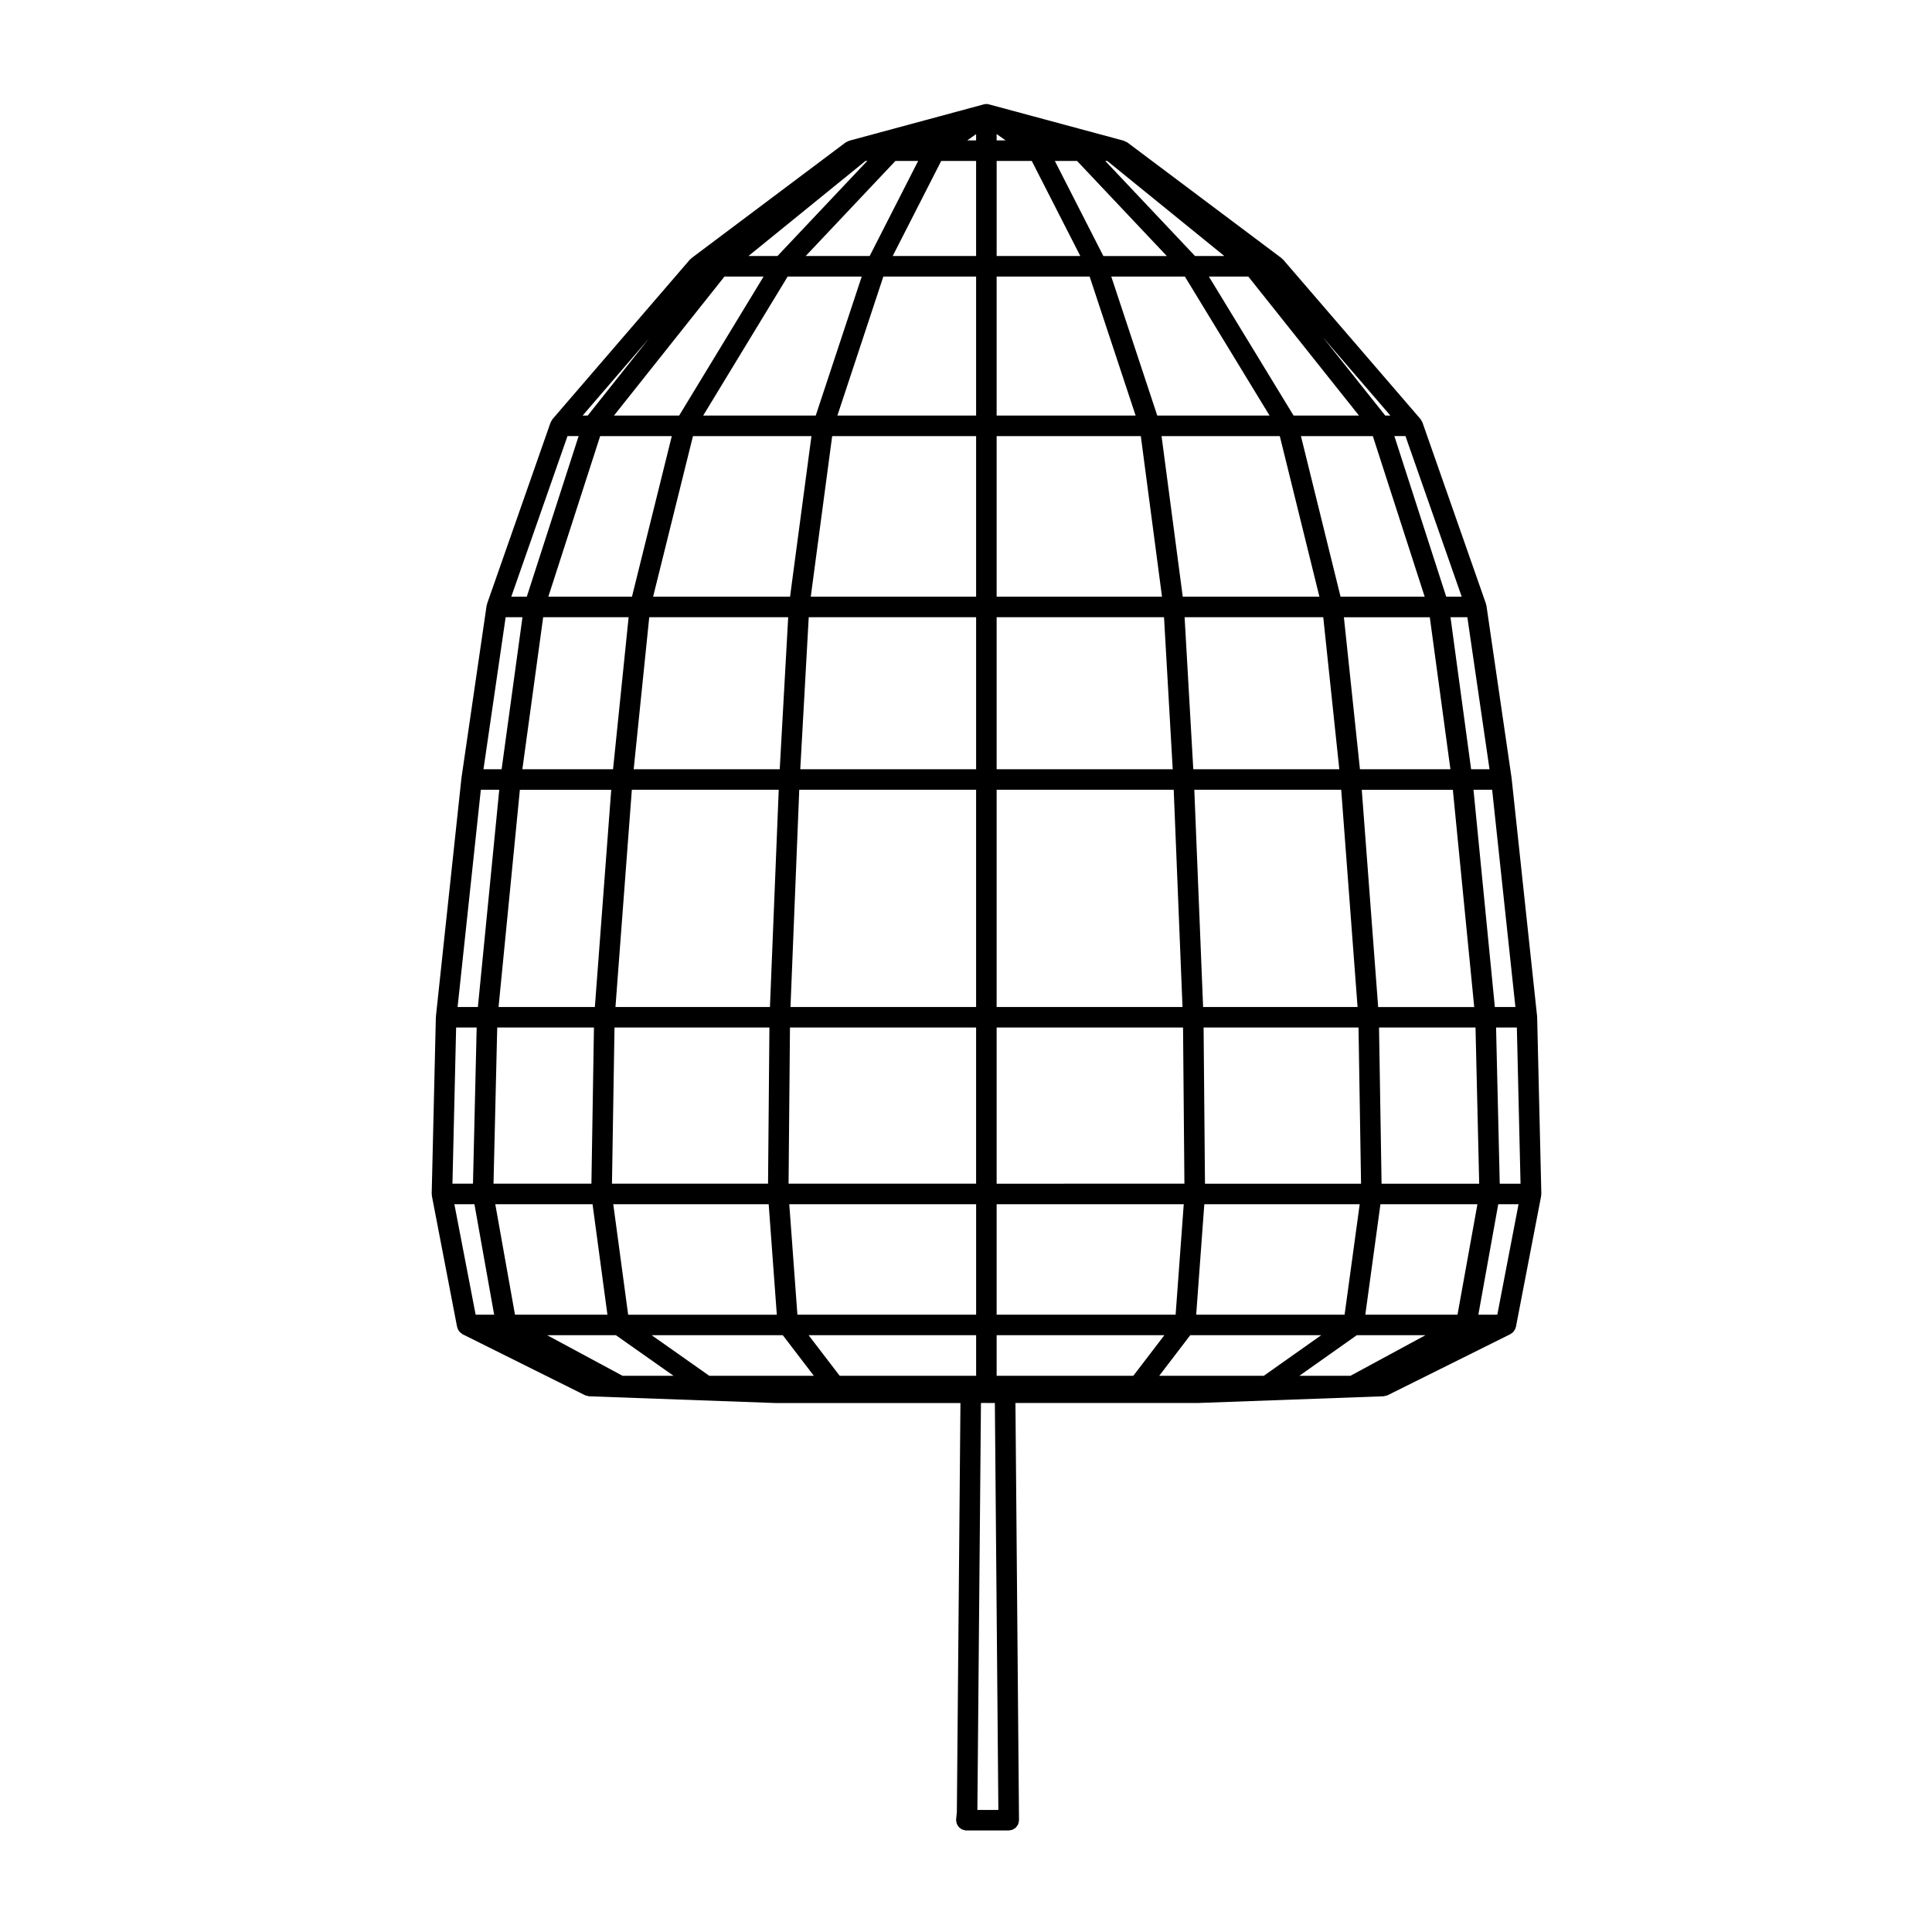
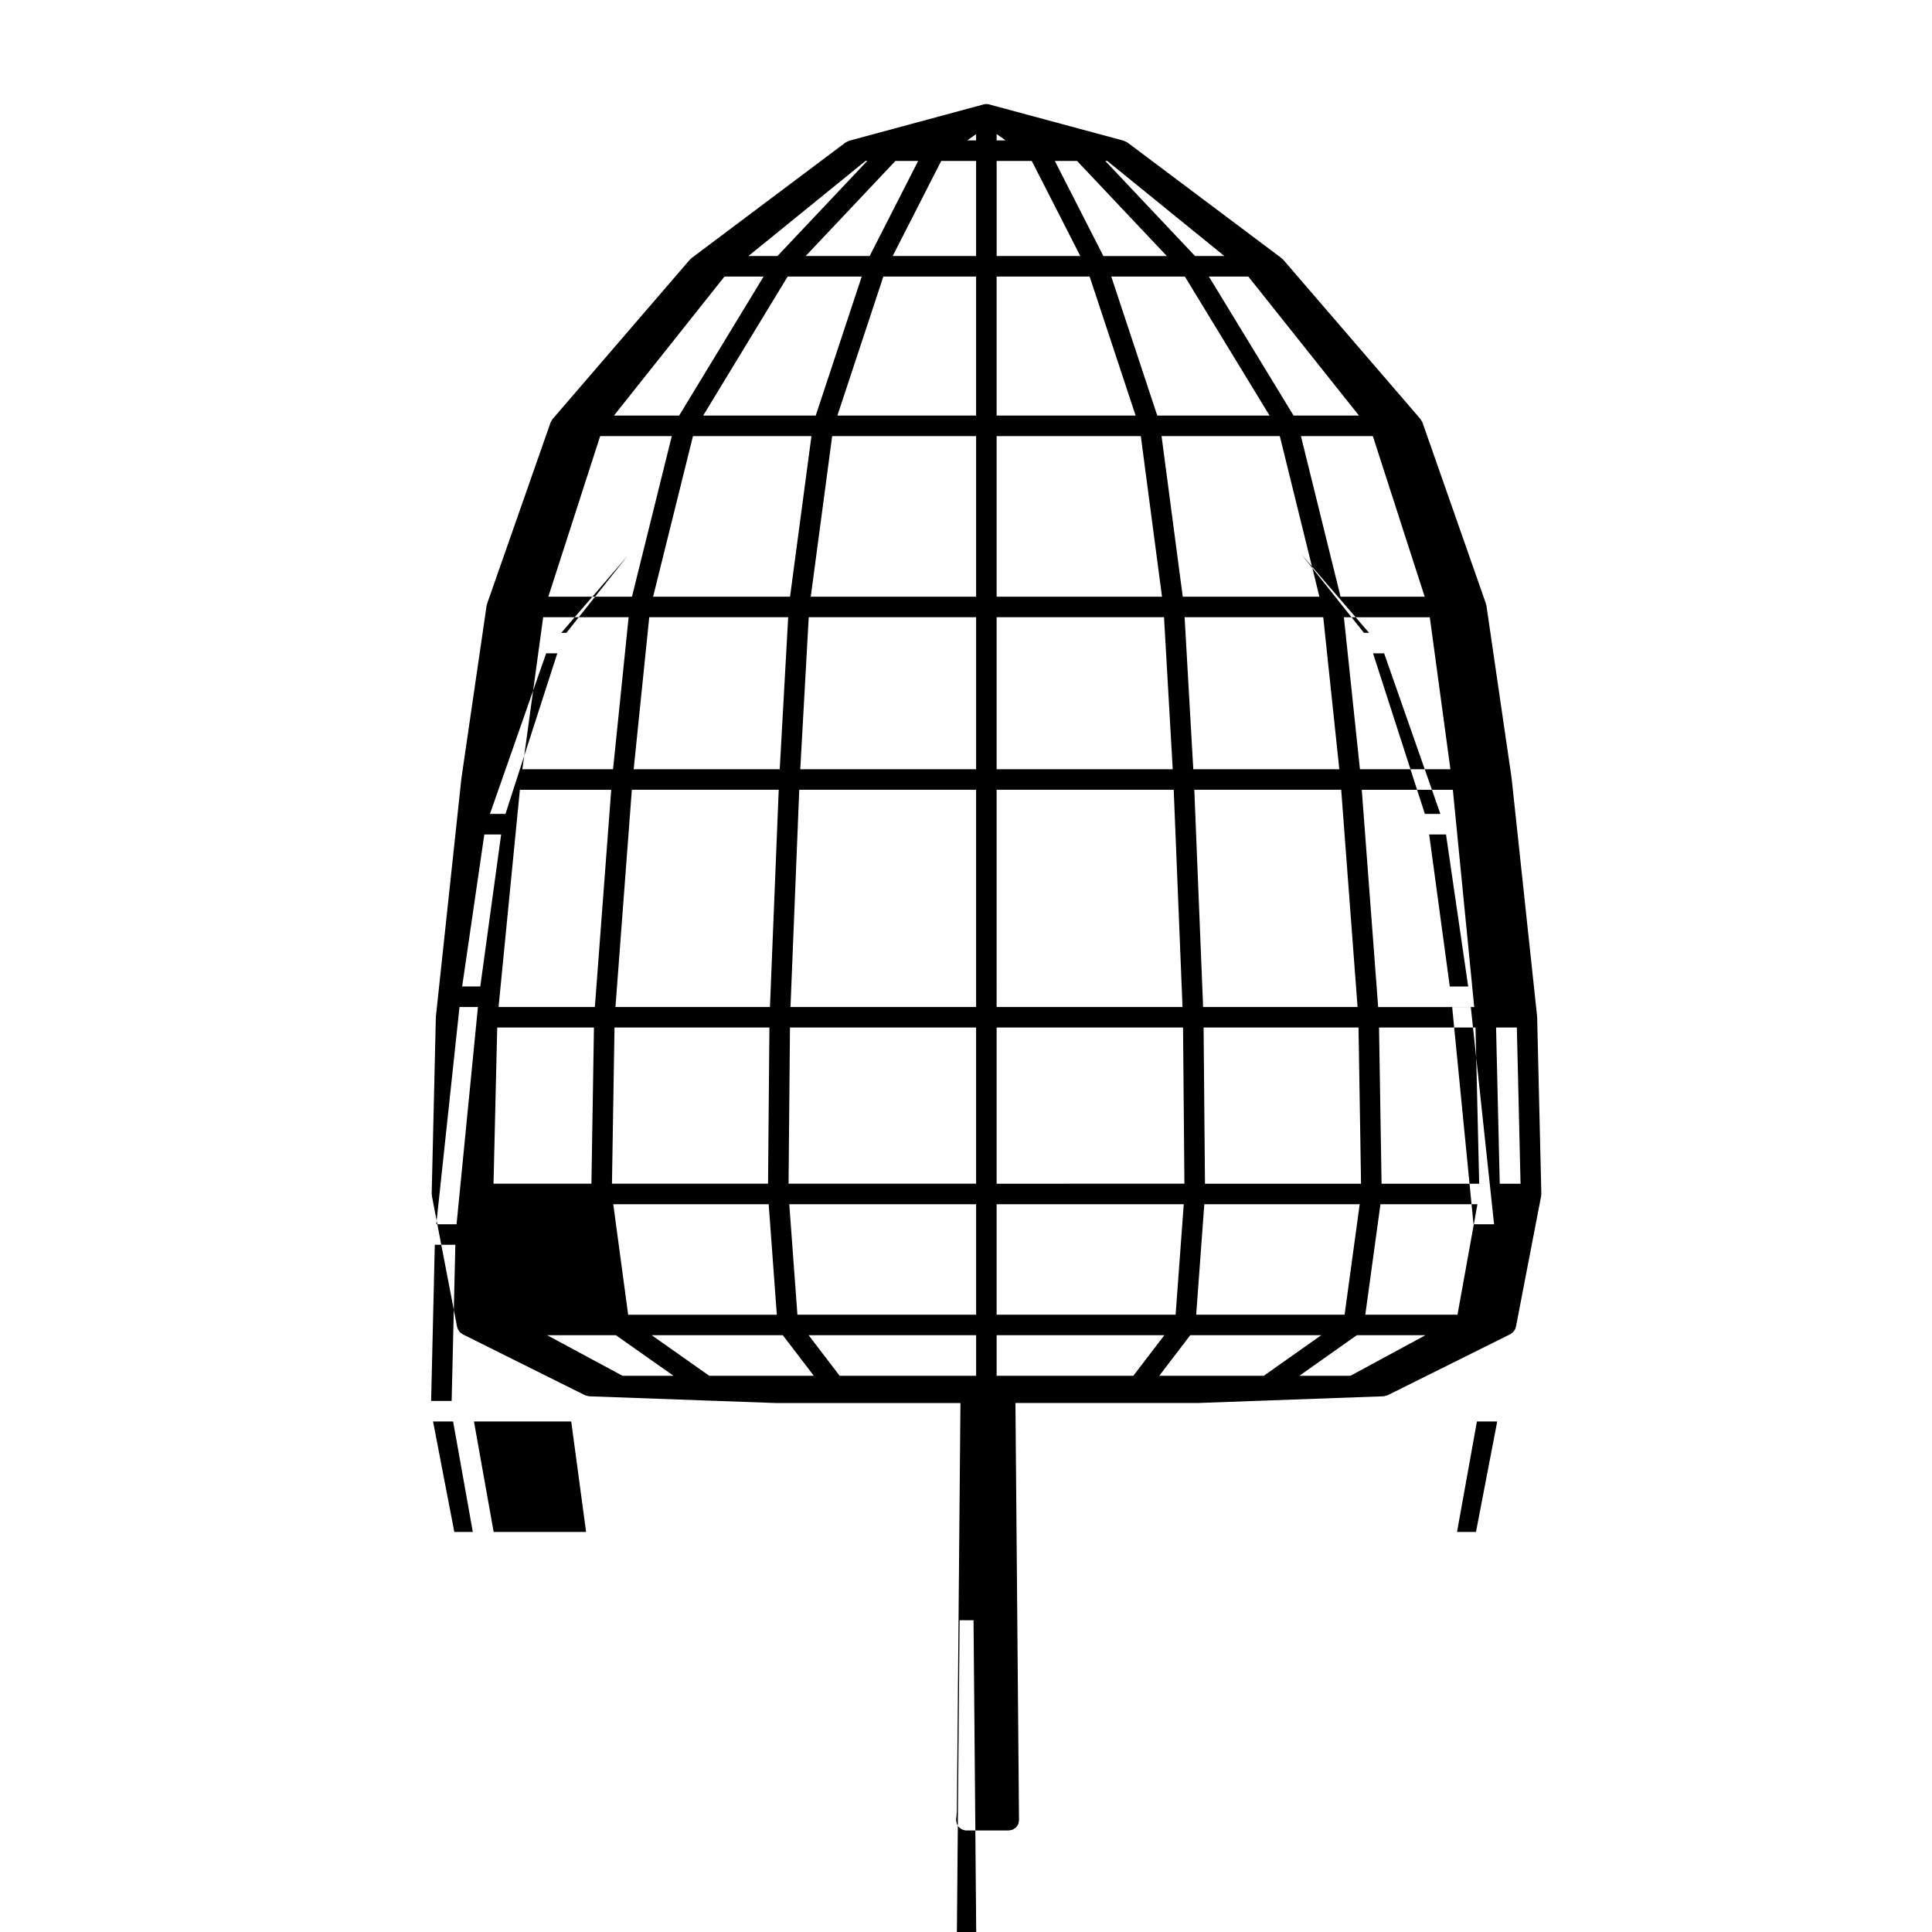
<svg xmlns="http://www.w3.org/2000/svg" fill="#000000" width="800px" height="800px" version="1.1" viewBox="144 144 512 512">
-   <path d="m299.02 513.74c0.016 0.012 0.02 0 0.039 0.012 0.023 0.02 0.051 0.031 0.082 0.031 0.156 0.082 0.328 0.09 0.504 0.125 0.168 0.051 0.316 0.117 0.5 0.125l49.379 1.785h0.105 48.898l-0.949 108.33-0.191 1.969c-0.012 0.051 0.016 0.09 0.016 0.137-0.012 0.051-0.031 0.09-0.031 0.125 0 0.137 0.059 0.258 0.082 0.383 0.031 0.188 0.051 0.371 0.105 0.539 0.07 0.176 0.156 0.312 0.25 0.453 0.09 0.156 0.172 0.309 0.289 0.434s0.258 0.227 0.398 0.324c0.137 0.105 0.277 0.215 0.434 0.297 0.145 0.082 0.324 0.105 0.5 0.156 0.141 0.031 0.258 0.105 0.406 0.117 0.09 0 0.168 0.012 0.266 0.012h11.219 0.02c0.188 0 0.332-0.07 0.516-0.102 0.176-0.039 0.371-0.051 0.535-0.117 0.133-0.059 0.238-0.168 0.359-0.246 0.172-0.105 0.359-0.195 0.516-0.344 0.082-0.09 0.117-0.195 0.191-0.297 0.137-0.188 0.293-0.352 0.379-0.57 0.066-0.145 0.066-0.312 0.102-0.465 0.039-0.195 0.109-0.371 0.109-0.578v-0.012-0.02l-0.945-110.53h43.953 0.105 4.09 0.102l49.312-1.785c0.18-0.012 0.332-0.082 0.5-0.125 0.168-0.039 0.344-0.051 0.504-0.125 0.031 0 0.059-0.012 0.09-0.031 0.004-0.012 0.02 0 0.02-0.012l32.5-16.176c0.07-0.039 0.105-0.102 0.176-0.145 0.145-0.09 0.301-0.176 0.434-0.297 0.059-0.059 0.105-0.105 0.168-0.168 0.066-0.07 0.105-0.145 0.156-0.215 0.105-0.125 0.188-0.258 0.262-0.402 0.047-0.09 0.09-0.168 0.121-0.258 0.031-0.082 0.047-0.156 0.07-0.238 0.016-0.082 0.055-0.125 0.074-0.207l6.688-34.707c0.012-0.09-0.016-0.176-0.012-0.266 0.012-0.082 0.055-0.156 0.055-0.246 0-0.012-0.004-0.02-0.004-0.039 0 0 0.004-0.012 0.004-0.031l-1.109-46.82c0-0.051-0.02-0.09-0.02-0.125s0.012-0.07 0.004-0.105l-6.746-63.008c0-0.02-0.012-0.031-0.016-0.039 0-0.031 0.004-0.039 0.004-0.059l-6.672-45.727c-0.02-0.09-0.074-0.156-0.102-0.258-0.02-0.082 0-0.168-0.031-0.246l-16.797-47.941-0.02-0.059c-0.012-0.031-0.031-0.051-0.047-0.07-0.066-0.176-0.172-0.324-0.281-0.484-0.066-0.105-0.102-0.227-0.176-0.324l-36.43-42.293c-0.023-0.031-0.055-0.031-0.082-0.059-0.074-0.082-0.152-0.137-0.238-0.207-0.047-0.039-0.07-0.09-0.109-0.125l-40.836-30.637c-0.098-0.07-0.191-0.082-0.293-0.137-0.152-0.09-0.309-0.168-0.48-0.227-0.055-0.02-0.105-0.059-0.156-0.082l-0.027-0.012c-0.012 0-0.02-0.012-0.031-0.012l-35.676-9.621c-0.023-0.012-0.039 0-0.059-0.012-0.047-0.012-0.082-0.02-0.121-0.031-0.039-0.012-0.086-0.02-0.133-0.02-0.012-0.012-0.023-0.012-0.035-0.012-0.051-0.012-0.105 0-0.156-0.012-0.051 0-0.102-0.012-0.152-0.012-0.02 0-0.035-0.012-0.051-0.012-0.012 0.012-0.035 0.02-0.051 0.02-0.051 0-0.09 0.012-0.137 0.012-0.074 0.012-0.137 0.012-0.211 0.02-0.035 0.012-0.074 0.012-0.105 0.02-0.051 0.012-0.102 0.02-0.152 0.031-0.02 0.012-0.035 0-0.055 0.012l-35.609 9.621c-0.012 0-0.012 0-0.02 0.012l-0.039 0.012c-0.066 0.02-0.105 0.059-0.16 0.082-0.172 0.059-0.316 0.137-0.473 0.227-0.102 0.059-0.203 0.07-0.293 0.137l-40.832 30.641c-0.055 0.039-0.082 0.105-0.125 0.145-0.082 0.059-0.156 0.117-0.23 0.195-0.02 0.031-0.055 0.031-0.074 0.059l-36.422 42.293c-0.086 0.102-0.105 0.215-0.18 0.324-0.105 0.156-0.211 0.309-0.281 0.484-0.012 0.02-0.035 0.039-0.039 0.07l-0.023 0.059-16.793 47.941c-0.031 0.082-0.02 0.156-0.035 0.246-0.023 0.09-0.074 0.156-0.098 0.258l-6.672 45.727c-0.012 0.02 0 0.031 0 0.059 0 0.012-0.012 0.02-0.012 0.039l-6.75 63.008c-0.012 0.051 0.016 0.082 0.012 0.117 0 0.039-0.031 0.082-0.031 0.117l-1.102 46.82c0 0.02 0.012 0.031 0.012 0.031 0 0.02-0.012 0.031-0.012 0.039 0 0.09 0.039 0.168 0.051 0.246 0.012 0.09-0.016 0.176 0 0.266l6.68 34.707c0.012 0.082 0.059 0.125 0.07 0.188 0.031 0.09 0.047 0.176 0.082 0.258 0.039 0.09 0.082 0.168 0.117 0.258 0.07 0.137 0.145 0.266 0.246 0.395 0.059 0.082 0.105 0.156 0.18 0.227 0.051 0.059 0.105 0.105 0.16 0.168 0.125 0.105 0.266 0.195 0.418 0.289 0.066 0.051 0.109 0.117 0.18 0.156zm-23.25-97.438h25.633l-0.672 41.387h-25.945zm260.23 41.391h-25.871l-0.672-41.387 25.57-0.004zm-204.04 50.902-15.27-10.758h34.754l8.227 10.758zm-25.109-92.293h41.051l-0.363 41.387h-41.363zm197.84 41.391h-41.359l-0.367-41.387h41.055zm-146.37-150.12h44.359v40.285h-46.602zm49.797-128.05 2.383 1.684h-2.383zm-5.441 1.684h-2.352l2.352-1.664zm5.441 5.441h9.309l12.863 25.199h-22.168v-25.199zm-14.688 0h9.246v25.199h-22.102zm14.688 166.65h46.926l2.332 57.574h-49.258zm46.664-5.441h-46.664v-40.285h44.359zm-52.105 5.441v57.574h-49.191l2.324-57.574zm-49.328 63.004h49.328v41.387h-49.699zm54.77 0h49.398l0.363 41.387-49.762 0.004zm0-114.17v-42.559h38.207l5.617 42.559zm0-48v-36.84h24.645l12.188 36.84zm28.285-42.281-12.863-25.199h5.891l23.789 25.199zm-55.109-25.203h6.027l-12.855 25.199h-16.953zm-3.199 30.641h24.582v36.84h-36.762zm-13.562 42.285h38.145v42.559h-43.82zm-11.367 203.56h49.516v29.277h-47.363zm54.953 0h49.586l-2.156 29.277-47.43-0.004zm51.309 34.707h34.707l-15.219 10.758h-27.711zm42.461 10.754h-13.543l15.219-10.758h18.203zm-1.559-16.188h-39.328l2.152-29.277h41.18zm-37.496-81.535-2.332-57.574h38.93l4.336 57.574zm-2.602-63.016-2.301-40.285h36.742l4.254 40.285zm-2.793-45.727-5.617-42.559h31.336l10.496 42.559zm-6.754-48-12.188-36.84h19.504l22.445 36.84zm10.008-42.281-23.789-25.199h0.523l31.035 25.199zm-87.316-25.203h0.449l-23.789 25.199h-7.691zm-20.641 30.641h19.629l-12.188 36.84h-29.824zm-25.094 42.285h31.398l-5.672 42.559h-36.289zm-11.586 48h36.82l-2.242 40.285h-38.703zm-4.613 45.727h38.926l-2.328 57.574h-40.941zm36.266 109.84 2.152 29.277h-39.395l-3.945-29.277zm-40.488 34.707 15.277 10.758h-13.516l-19.977-10.758zm51.07 0h44.391v10.758h-36.16zm49.828 10.754v-10.754h44.445l-8.223 10.754zm122.13-16.188h-24.43l4.012-29.277h25.699zm11.195-34.715-0.973-41.387h5.508l0.977 41.387zm-32.219-46.82-4.344-57.574h24.137l5.664 57.574zm-4.828-63.016-4.254-40.285h22.766l5.465 40.285zm-5.137-45.727-10.5-42.559h19.055l13.738 42.559zm-12.449-48-22.445-36.84h10.449l29.328 36.84zm-150.82-36.844h10.367l-22.379 36.84h-17.27zm-32.945 42.285h18.984l-10.555 42.559h-22.164zm-15.102 48h22.645l-4.125 40.285h-24.035zm-6.172 45.727h24.207l-4.336 57.574h-25.523zm-12.43 104.39h-5.438l0.973-41.387h5.445zm31.688 5.441 3.941 29.277h-24.496l-5.223-29.277zm102.93 52.68h0.664c0.09 0 0.16-0.039 0.242-0.039 0.09 0 0.168 0.039 0.25 0.039 0.051 0 0.09-0.02 0.137-0.02s0.09 0.02 0.137 0.02h2.258l0.926 107.84h-5.559zm136.84-23.406h-5.023l5.273-29.277h5.379zm-0.652-81.535-5.66-57.574h4.941l6.168 57.574zm-6.289-63.016-5.465-40.285h4.465l5.875 40.285zm-6.602-45.727-13.738-42.559h2.941l14.906 42.559zm-16.156-48-16.566-20.801 17.926 20.801zm-211.35 0h-1.352l17.562-20.398zm-5.359 5.441h2.949l-13.738 42.559h-4.109zm-16.391 48h4.457l-5.527 40.285h-4.805zm-6.578 45.727h4.883l-5.664 57.574h-5.379zm-1.695 109.84 5.223 29.277h-4.902l-5.637-29.277z" />
+   <path d="m299.02 513.74c0.016 0.012 0.02 0 0.039 0.012 0.023 0.02 0.051 0.031 0.082 0.031 0.156 0.082 0.328 0.09 0.504 0.125 0.168 0.051 0.316 0.117 0.5 0.125l49.379 1.785h0.105 48.898l-0.949 108.33-0.191 1.969c-0.012 0.051 0.016 0.09 0.016 0.137-0.012 0.051-0.031 0.09-0.031 0.125 0 0.137 0.059 0.258 0.082 0.383 0.031 0.188 0.051 0.371 0.105 0.539 0.07 0.176 0.156 0.312 0.25 0.453 0.09 0.156 0.172 0.309 0.289 0.434s0.258 0.227 0.398 0.324c0.137 0.105 0.277 0.215 0.434 0.297 0.145 0.082 0.324 0.105 0.5 0.156 0.141 0.031 0.258 0.105 0.406 0.117 0.09 0 0.168 0.012 0.266 0.012h11.219 0.02c0.188 0 0.332-0.07 0.516-0.102 0.176-0.039 0.371-0.051 0.535-0.117 0.133-0.059 0.238-0.168 0.359-0.246 0.172-0.105 0.359-0.195 0.516-0.344 0.082-0.09 0.117-0.195 0.191-0.297 0.137-0.188 0.293-0.352 0.379-0.57 0.066-0.145 0.066-0.312 0.102-0.465 0.039-0.195 0.109-0.371 0.109-0.578v-0.012-0.02l-0.945-110.53h43.953 0.105 4.09 0.102l49.312-1.785c0.18-0.012 0.332-0.082 0.5-0.125 0.168-0.039 0.344-0.051 0.504-0.125 0.031 0 0.059-0.012 0.09-0.031 0.004-0.012 0.02 0 0.02-0.012l32.5-16.176c0.07-0.039 0.105-0.102 0.176-0.145 0.145-0.09 0.301-0.176 0.434-0.297 0.059-0.059 0.105-0.105 0.168-0.168 0.066-0.07 0.105-0.145 0.156-0.215 0.105-0.125 0.188-0.258 0.262-0.402 0.047-0.09 0.09-0.168 0.121-0.258 0.031-0.082 0.047-0.156 0.07-0.238 0.016-0.082 0.055-0.125 0.074-0.207l6.688-34.707c0.012-0.09-0.016-0.176-0.012-0.266 0.012-0.082 0.055-0.156 0.055-0.246 0-0.012-0.004-0.02-0.004-0.039 0 0 0.004-0.012 0.004-0.031l-1.109-46.82c0-0.051-0.02-0.09-0.02-0.125s0.012-0.07 0.004-0.105l-6.746-63.008c0-0.02-0.012-0.031-0.016-0.039 0-0.031 0.004-0.039 0.004-0.059l-6.672-45.727c-0.02-0.09-0.074-0.156-0.102-0.258-0.02-0.082 0-0.168-0.031-0.246l-16.797-47.941-0.02-0.059c-0.012-0.031-0.031-0.051-0.047-0.07-0.066-0.176-0.172-0.324-0.281-0.484-0.066-0.105-0.102-0.227-0.176-0.324l-36.43-42.293c-0.023-0.031-0.055-0.031-0.082-0.059-0.074-0.082-0.152-0.137-0.238-0.207-0.047-0.039-0.07-0.09-0.109-0.125l-40.836-30.637c-0.098-0.07-0.191-0.082-0.293-0.137-0.152-0.09-0.309-0.168-0.48-0.227-0.055-0.02-0.105-0.059-0.156-0.082l-0.027-0.012c-0.012 0-0.02-0.012-0.031-0.012l-35.676-9.621c-0.023-0.012-0.039 0-0.059-0.012-0.047-0.012-0.082-0.02-0.121-0.031-0.039-0.012-0.086-0.02-0.133-0.02-0.012-0.012-0.023-0.012-0.035-0.012-0.051-0.012-0.105 0-0.156-0.012-0.051 0-0.102-0.012-0.152-0.012-0.02 0-0.035-0.012-0.051-0.012-0.012 0.012-0.035 0.02-0.051 0.02-0.051 0-0.09 0.012-0.137 0.012-0.074 0.012-0.137 0.012-0.211 0.02-0.035 0.012-0.074 0.012-0.105 0.02-0.051 0.012-0.102 0.02-0.152 0.031-0.02 0.012-0.035 0-0.055 0.012l-35.609 9.621c-0.012 0-0.012 0-0.02 0.012l-0.039 0.012c-0.066 0.02-0.105 0.059-0.16 0.082-0.172 0.059-0.316 0.137-0.473 0.227-0.102 0.059-0.203 0.07-0.293 0.137l-40.832 30.641c-0.055 0.039-0.082 0.105-0.125 0.145-0.082 0.059-0.156 0.117-0.23 0.195-0.02 0.031-0.055 0.031-0.074 0.059l-36.422 42.293c-0.086 0.102-0.105 0.215-0.18 0.324-0.105 0.156-0.211 0.309-0.281 0.484-0.012 0.02-0.035 0.039-0.039 0.07l-0.023 0.059-16.793 47.941c-0.031 0.082-0.02 0.156-0.035 0.246-0.023 0.09-0.074 0.156-0.098 0.258l-6.672 45.727c-0.012 0.02 0 0.031 0 0.059 0 0.012-0.012 0.02-0.012 0.039l-6.75 63.008c-0.012 0.051 0.016 0.082 0.012 0.117 0 0.039-0.031 0.082-0.031 0.117l-1.102 46.82c0 0.02 0.012 0.031 0.012 0.031 0 0.02-0.012 0.031-0.012 0.039 0 0.09 0.039 0.168 0.051 0.246 0.012 0.09-0.016 0.176 0 0.266l6.68 34.707c0.012 0.082 0.059 0.125 0.07 0.188 0.031 0.09 0.047 0.176 0.082 0.258 0.039 0.09 0.082 0.168 0.117 0.258 0.07 0.137 0.145 0.266 0.246 0.395 0.059 0.082 0.105 0.156 0.18 0.227 0.051 0.059 0.105 0.105 0.16 0.168 0.125 0.105 0.266 0.195 0.418 0.289 0.066 0.051 0.109 0.117 0.18 0.156zm-23.25-97.438h25.633l-0.672 41.387h-25.945zm260.23 41.391h-25.871l-0.672-41.387 25.57-0.004zm-204.04 50.902-15.27-10.758h34.754l8.227 10.758zm-25.109-92.293h41.051l-0.363 41.387h-41.363zm197.84 41.391h-41.359l-0.367-41.387h41.055zm-146.37-150.12h44.359v40.285h-46.602zm49.797-128.05 2.383 1.684h-2.383zm-5.441 1.684h-2.352l2.352-1.664zm5.441 5.441h9.309l12.863 25.199h-22.168v-25.199zm-14.688 0h9.246v25.199h-22.102zm14.688 166.65h46.926l2.332 57.574h-49.258zm46.664-5.441h-46.664v-40.285h44.359zm-52.105 5.441v57.574h-49.191l2.324-57.574zm-49.328 63.004h49.328v41.387h-49.699zm54.77 0h49.398l0.363 41.387-49.762 0.004zm0-114.17v-42.559h38.207l5.617 42.559zm0-48v-36.84h24.645l12.188 36.84zm28.285-42.281-12.863-25.199h5.891l23.789 25.199zm-55.109-25.203h6.027l-12.855 25.199h-16.953zm-3.199 30.641h24.582v36.84h-36.762zm-13.562 42.285h38.145v42.559h-43.82zm-11.367 203.56h49.516v29.277h-47.363zm54.953 0h49.586l-2.156 29.277-47.43-0.004zm51.309 34.707h34.707l-15.219 10.758h-27.711zm42.461 10.754h-13.543l15.219-10.758h18.203zm-1.559-16.188h-39.328l2.152-29.277h41.18zm-37.496-81.535-2.332-57.574h38.93l4.336 57.574zm-2.602-63.016-2.301-40.285h36.742l4.254 40.285zm-2.793-45.727-5.617-42.559h31.336l10.496 42.559zm-6.754-48-12.188-36.84h19.504l22.445 36.84zm10.008-42.281-23.789-25.199h0.523l31.035 25.199zm-87.316-25.203h0.449l-23.789 25.199h-7.691zm-20.641 30.641h19.629l-12.188 36.84h-29.824zm-25.094 42.285h31.398l-5.672 42.559h-36.289zm-11.586 48h36.82l-2.242 40.285h-38.703zm-4.613 45.727h38.926l-2.328 57.574h-40.941zm36.266 109.84 2.152 29.277h-39.395l-3.945-29.277zm-40.488 34.707 15.277 10.758h-13.516l-19.977-10.758zm51.07 0h44.391v10.758h-36.16zm49.828 10.754v-10.754h44.445l-8.223 10.754zm122.13-16.188h-24.43l4.012-29.277h25.699zm11.195-34.715-0.973-41.387h5.508l0.977 41.387zm-32.219-46.82-4.344-57.574h24.137l5.664 57.574zm-4.828-63.016-4.254-40.285h22.766l5.465 40.285zm-5.137-45.727-10.5-42.559h19.055l13.738 42.559zm-12.449-48-22.445-36.84h10.449l29.328 36.84zm-150.82-36.844h10.367l-22.379 36.84h-17.27zm-32.945 42.285h18.984l-10.555 42.559h-22.164zm-15.102 48h22.645l-4.125 40.285h-24.035zm-6.172 45.727h24.207l-4.336 57.574h-25.523m-12.43 104.39h-5.438l0.973-41.387h5.445zm31.688 5.441 3.941 29.277h-24.496l-5.223-29.277zm102.93 52.68h0.664c0.09 0 0.16-0.039 0.242-0.039 0.09 0 0.168 0.039 0.25 0.039 0.051 0 0.09-0.02 0.137-0.02s0.09 0.02 0.137 0.02h2.258l0.926 107.84h-5.559zm136.84-23.406h-5.023l5.273-29.277h5.379zm-0.652-81.535-5.66-57.574h4.941l6.168 57.574zm-6.289-63.016-5.465-40.285h4.465l5.875 40.285zm-6.602-45.727-13.738-42.559h2.941l14.906 42.559zm-16.156-48-16.566-20.801 17.926 20.801zm-211.35 0h-1.352l17.562-20.398zm-5.359 5.441h2.949l-13.738 42.559h-4.109zm-16.391 48h4.457l-5.527 40.285h-4.805zm-6.578 45.727h4.883l-5.664 57.574h-5.379zm-1.695 109.84 5.223 29.277h-4.902l-5.637-29.277z" />
</svg>